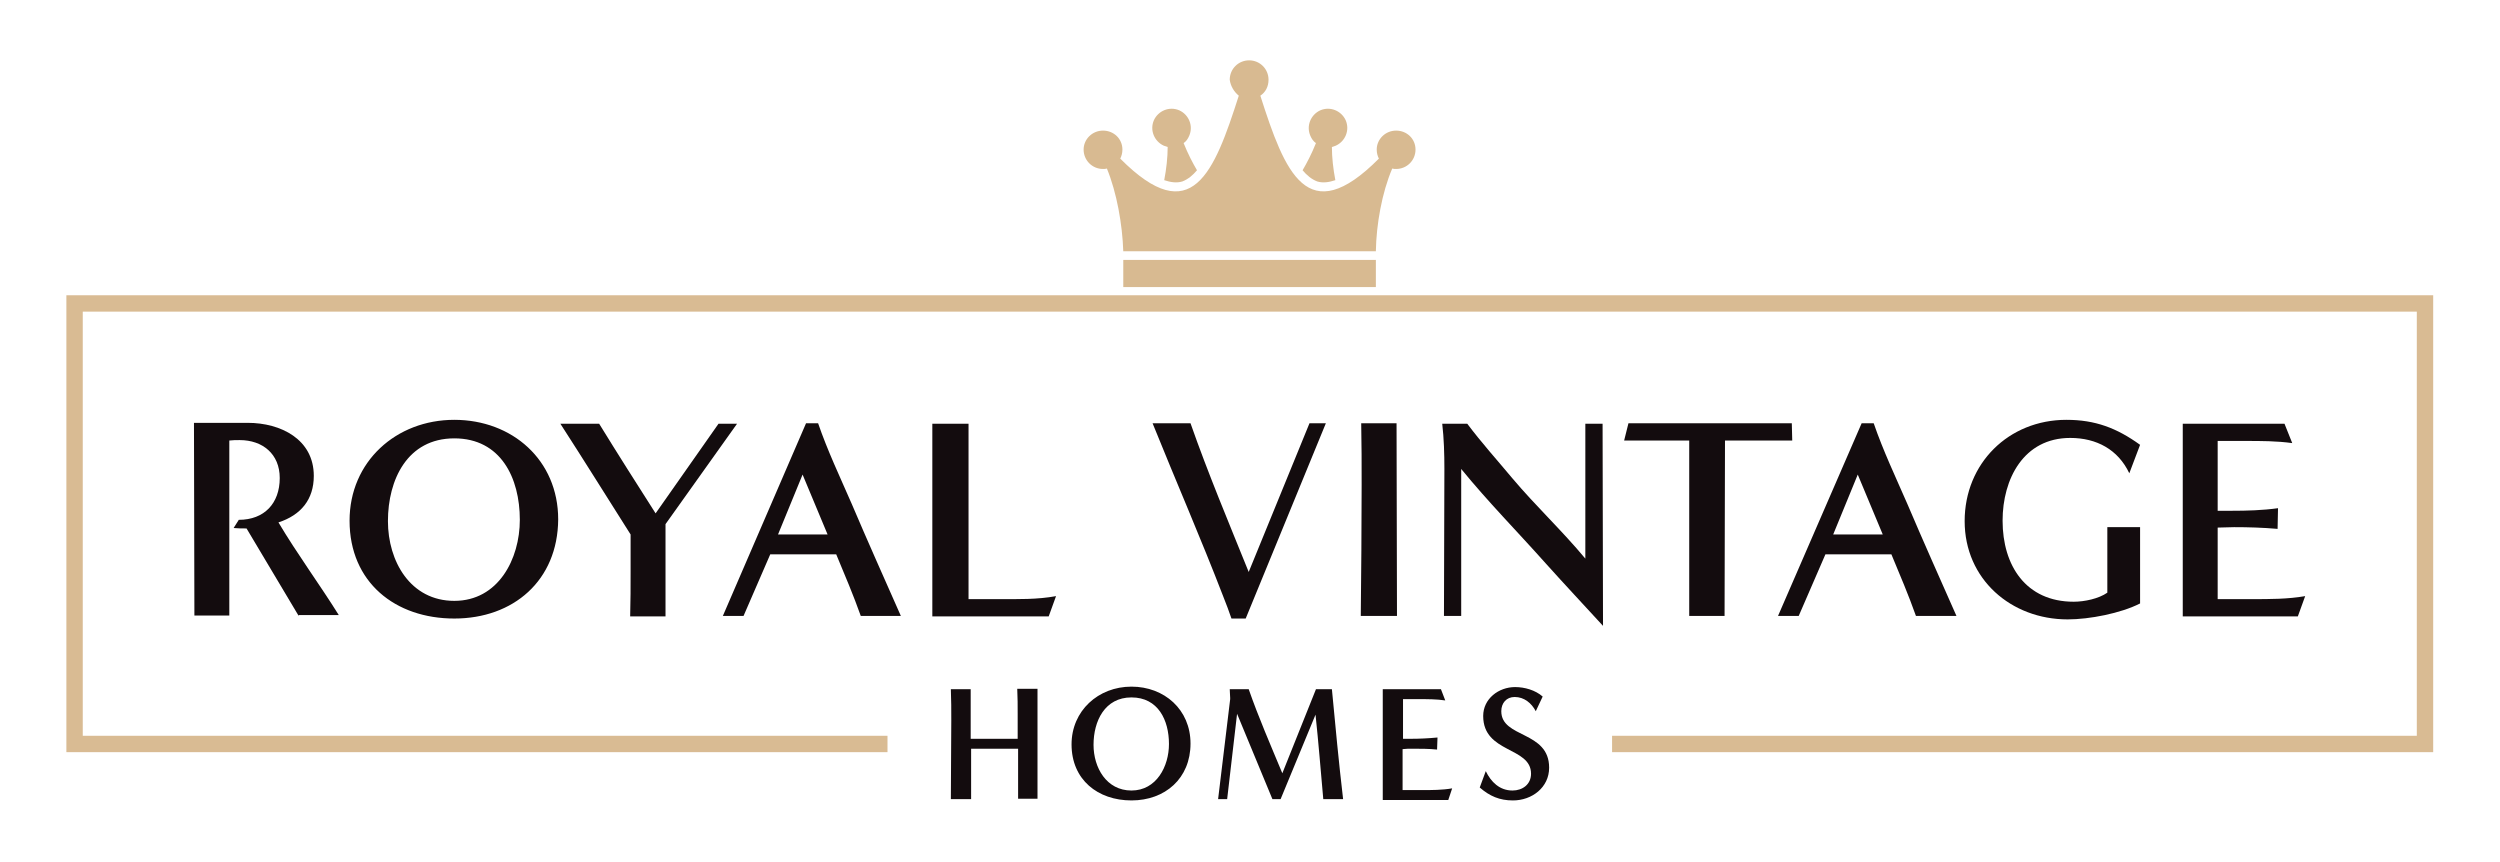
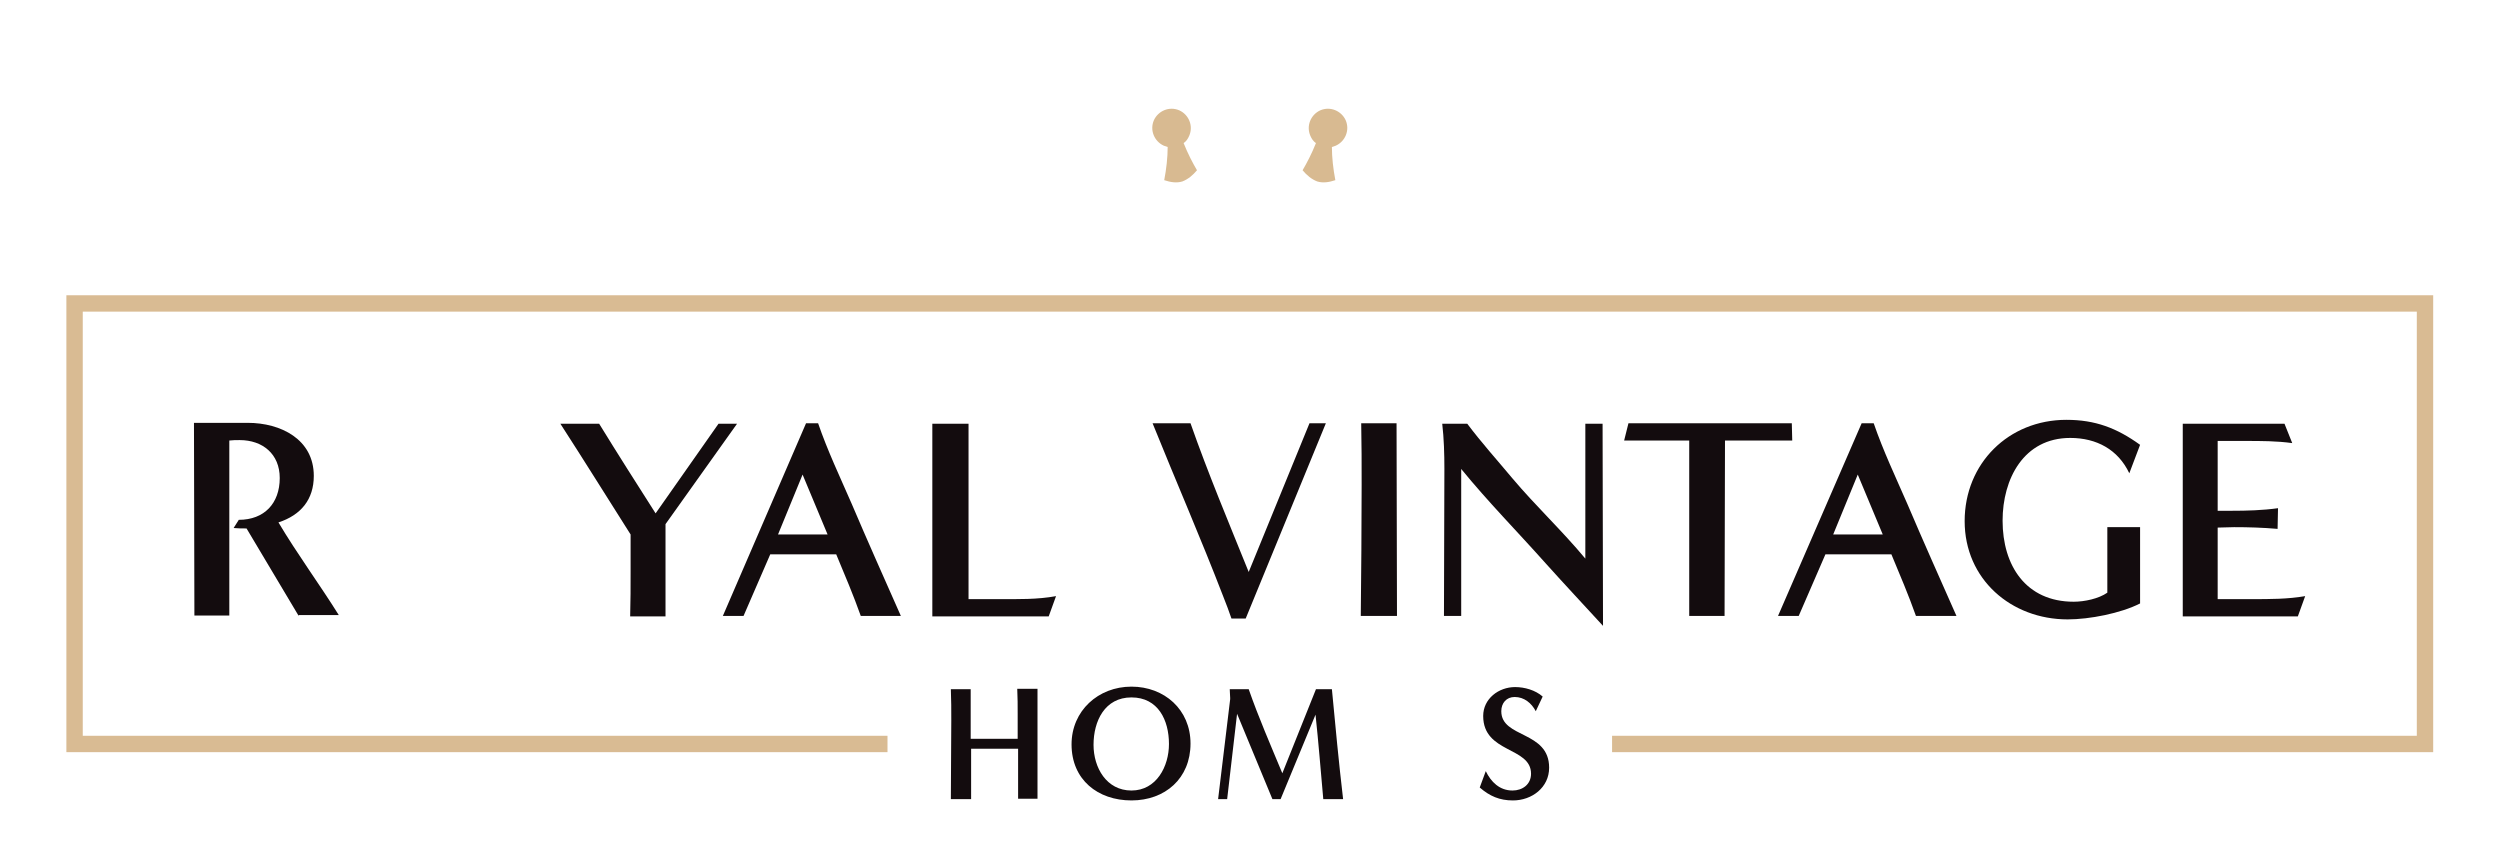
<svg xmlns="http://www.w3.org/2000/svg" version="1.1" id="header" x="0px" y="0px" viewBox="0 0 580 200" style="enable-background:new 0 0 580 200;" xml:space="preserve">
  <style type="text/css">
	.st0{fill-rule:evenodd;clip-rule:evenodd;fill:#D8BA91;}
	.st1{fill:#D9BB93;}
	.st2{fill:#130C0E;}
</style>
-   <path class="st0" d="M287.4,22.2c-5.7,17.8-10.9,31.3-27.5,14.6c0.3-0.6,0.5-1.3,0.5-2.1c0-2.5-2-4.4-4.5-4.4c-2.5,0-4.5,2-4.5,4.4  c0,2.5,2,4.5,4.5,4.5c0.3,0,0.6,0,0.9-0.1c2.3,5.6,3.6,13,3.8,19.2h58.6c0.1-6.2,1.4-13.6,3.8-19.2c0.3,0.1,0.6,0.1,0.9,0.1  c2.5,0,4.5-2,4.5-4.5c0-2.5-2-4.4-4.5-4.4c-2.5,0-4.5,2-4.5,4.4c0,0.8,0.2,1.5,0.5,2.1c-16.6,16.7-21.8,3.2-27.5-14.6  c1.2-0.8,1.9-2.1,1.9-3.7c0-2.5-2-4.5-4.5-4.5c-2.5,0-4.5,2-4.5,4.5C285.5,20,286.3,21.3,287.4,22.2L287.4,22.2z" />
-   <rect x="260.6" y="60.3" class="st0" width="58.6" height="6.3" />
  <path class="st0" d="M302.2,39.5c1-1.7,2.1-3.8,3.1-6.3c-0.6-0.4-1-1-1.3-1.7c-1-2.3,0.1-4.9,2.3-5.9c2.3-1,4.9,0.1,5.9,2.3  c1,2.3-0.1,4.9-2.3,5.9c-0.3,0.1-0.6,0.2-0.9,0.3c0,2.4,0.3,5.1,0.8,7.7c-1.5,0.5-2.9,0.7-4.2,0.3C304.3,41.6,303.2,40.7,302.2,39.5  L302.2,39.5z M277.7,39.5c-1-1.7-2.1-3.8-3.1-6.3c0.6-0.4,1-1,1.3-1.7c1-2.3-0.1-4.9-2.3-5.9c-2.3-1-4.9,0.1-5.9,2.3  c-1,2.3,0.1,4.9,2.3,5.9c0.3,0.1,0.6,0.2,0.9,0.3c0,2.4-0.3,5.1-0.8,7.7c1.5,0.5,2.9,0.7,4.2,0.3C275.6,41.6,276.7,40.7,277.7,39.5  L277.7,39.5z" />
  <polygon class="st1" points="15.4,68.5 15.4,174.5 205.9,174.5 205.9,170.7 19.2,170.7 19.2,72.3 560.7,72.3 560.7,170.7 374,170.7   374,174.5 564.5,174.5 564.5,68.5 " />
  <path class="st2" d="M69.3,142.9c-4-6.8-8.1-13.5-12.1-20.3c-1,0-2,0-3-0.1l1.2-1.9c5.9,0,9.5-3.8,9.5-9.7c0-5.6-4-8.8-9.3-8.8  c-0.8,0-1.6,0-2.4,0.1v40.6h-8.1l-0.1-44.7h12.5c7.6,0,15.3,3.8,15.3,12.3c0,5.5-3,9.1-8.2,10.8c4.4,7.4,9.5,14.3,14,21.5H69.3z" />
-   <path class="st2" d="M105.4,143.5c-13.7,0-24.3-8.4-24.3-22.7c0-13.7,10.8-23.4,24.3-23.4c13.4,0,24.1,9.3,24.1,23.1  C129.4,134.7,119.1,143.5,105.4,143.5z M120.6,120.6c0-9.7-4.4-18.9-15.2-18.9c-10.9,0-15.4,9.6-15.4,19.2c0,9.3,5.2,18.5,15.4,18.5  C115.6,139.4,120.6,129.7,120.6,120.6z" />
  <path class="st2" d="M146.2,142.9c0.1-3.4,0.1-6.8,0.1-10.3V124c-5.4-8.5-10.8-17.2-16.3-25.7h9c4.3,7,8.7,13.9,13.1,20.8l14.6-20.8  h4.3l-16.6,23.3v21.4H146.2z" />
  <path class="st2" d="M199.7,142.9c-1.7-4.8-3.7-9.5-5.7-14.3h-15.3l-6.2,14.3h-4.8L187,98.2h2.8c2.2,6.4,5.1,12.5,7.8,18.7  c3.7,8.7,7.6,17.4,11.4,26H199.7z M186.2,110.1l-5.7,13.9h11.5L186.2,110.1z" />
  <path class="st2" d="M216.3,142.9V98.3h8.4V139h7.2c4.3,0,8.8,0.1,13.1-0.7l-1.7,4.7H216.3z" />
  <path class="st2" d="M285.7,143.5c-0.6-1.7-1.2-3.4-1.9-5.1c-5.2-13.5-11-26.8-16.4-40.2h8.8c4.1,11.7,8.9,23.1,13.5,34.5l14.1-34.5  h3.8L289,143.5H285.7z" />
  <path class="st2" d="M315.7,142.9c0.1-10.1,0.2-20.2,0.2-30.4c0-4.8,0-9.5-0.1-14.3h8.2c0,14.9,0.1,29.8,0.1,44.7H315.7z" />
  <path class="st2" d="M367.8,98.3h4l0.1,46.9c-4.4-4.8-8.9-9.6-13.3-14.5c-6.5-7.3-13.4-14.3-19.6-21.9v34.1h-4  c0-11.4,0.1-22.7,0.1-34.1c0-3.5-0.1-7-0.5-10.5h5.8c3.3,4.4,7,8.5,10.5,12.7c5.4,6.4,11.5,12.1,16.9,18.6V98.3z" />
  <path class="st2" d="M391.9,142.9v-40.7h-15.1l1-4h37.9l0.1,4h-15.6c0,13.6-0.1,27.1-0.1,40.7H391.9z" />
  <path class="st2" d="M444.5,142.9c-1.7-4.8-3.7-9.5-5.7-14.3h-15.3l-6.2,14.3h-4.8l19.4-44.7h2.8c2.2,6.4,5.1,12.5,7.8,18.7  c3.7,8.7,7.6,17.4,11.4,26H444.5z M431,110.1l-5.7,13.9h11.5L431,110.1z" />
  <path class="st2" d="M489,122.3h7.5V140c-4.5,2.3-11.8,3.7-16.8,3.7c-13.1,0-23.9-9.3-23.9-22.8c0-13.4,10.2-23.5,23.6-23.5  c6.7,0,11.7,1.9,17.1,5.8l-2.5,6.6c-2.6-5.5-7.6-8.2-13.7-8.2c-10.8,0-15.7,9.5-15.7,19.2c0,10.4,5.4,18.8,16.5,18.8  c2.5,0,5.8-0.7,7.8-2.1V122.3z" />
  <path class="st2" d="M506.4,142.9V98.3H530l1.8,4.5c-3.6-0.5-7.2-0.5-10.9-0.5h-6.4v16.2h3.2c3.6,0,7.2-0.1,10.8-0.6l-0.1,4.8  c-3.4-0.3-6.8-0.4-10.1-0.4c-1.3,0-2.5,0.1-3.8,0.1V139h8c4.1,0,8.3,0,12.3-0.7l-1.7,4.7H506.4z" />
  <path class="st2" d="M236.2,185.4v-11.7h-10.9c0,3.9,0,7.8,0,11.7h-4.7c0-6.1,0.1-12.2,0.1-18.2c0-2.4,0-4.9-0.1-7.3h4.6v11.5h10.9  v-5.8c0-1.9,0-3.8-0.1-5.8h4.7v25.5H236.2z" />
  <path class="st2" d="M262.5,185.7c-7.8,0-13.9-4.8-13.9-13c0-7.8,6.2-13.4,13.9-13.4c7.6,0,13.7,5.3,13.7,13.2  C276.2,180.6,270.3,185.7,262.5,185.7z M271.2,172.6c0-5.5-2.5-10.8-8.7-10.8c-6.2,0-8.8,5.5-8.8,11c0,5.3,3,10.6,8.8,10.6  C268.3,183.4,271.2,177.8,271.2,172.6z" />
  <path class="st2" d="M307,185.4c-0.6-6.6-1.1-13.1-1.8-19.6l-8.1,19.6h-1.9l-8.2-19.8l-2.3,19.8h-2.1l2.8-23.2c0-0.1,0-0.2,0-0.3  c0-0.6-0.1-1.3-0.1-2h4.4c2.3,6.6,5.1,13,7.8,19.5l7.8-19.5h3.7c0.8,8.5,1.6,17,2.6,25.5H307z" />
-   <path class="st2" d="M320.8,185.4v-25.5h13.5l1,2.6c-2-0.3-4.1-0.3-6.2-0.3h-3.6v9.2h1.8c2,0,4.1-0.1,6.2-0.3l-0.1,2.8  c-1.9-0.2-3.9-0.2-5.8-0.2c-0.7,0-1.4,0-2.2,0.1v9.5h4.5c2.3,0,4.7,0,7-0.4l-0.9,2.7H320.8z" />
  <path class="st2" d="M344.7,178.9c1.2,2.5,3.2,4.5,6.2,4.5c2.3,0,4.3-1.4,4.3-3.9c0-6.3-11.1-4.7-11.1-13.4c0-4,3.6-6.7,7.4-6.7  c2.2,0,4.7,0.7,6.4,2.2l-1.6,3.4c-1-1.9-2.7-3.3-4.9-3.3c-1.9,0-3.1,1.4-3.1,3.3c0,6.3,11.1,4.5,11.1,13.1c0,4.6-4,7.6-8.4,7.6  c-3.1,0-5.4-1-7.7-3L344.7,178.9z" />
</svg>